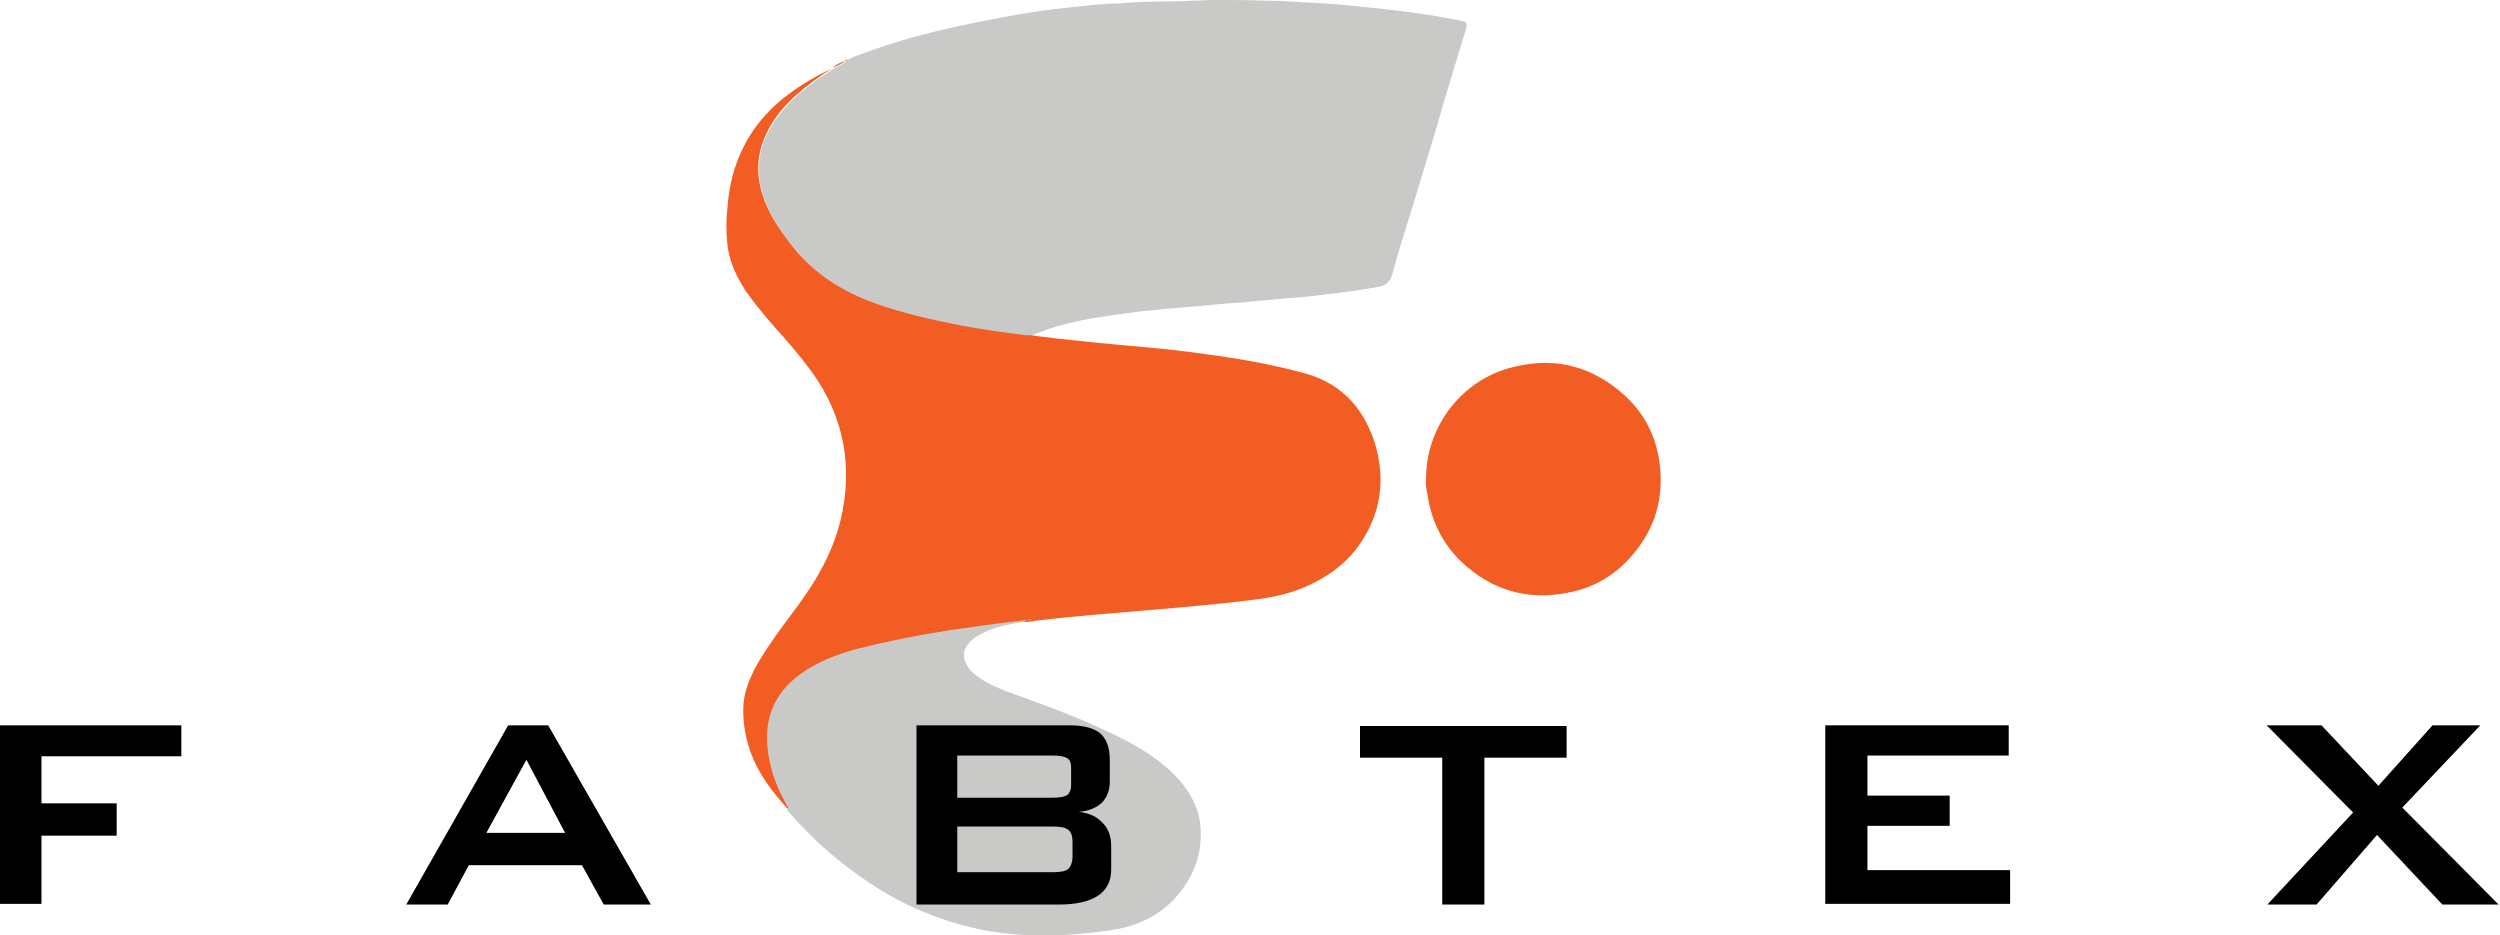
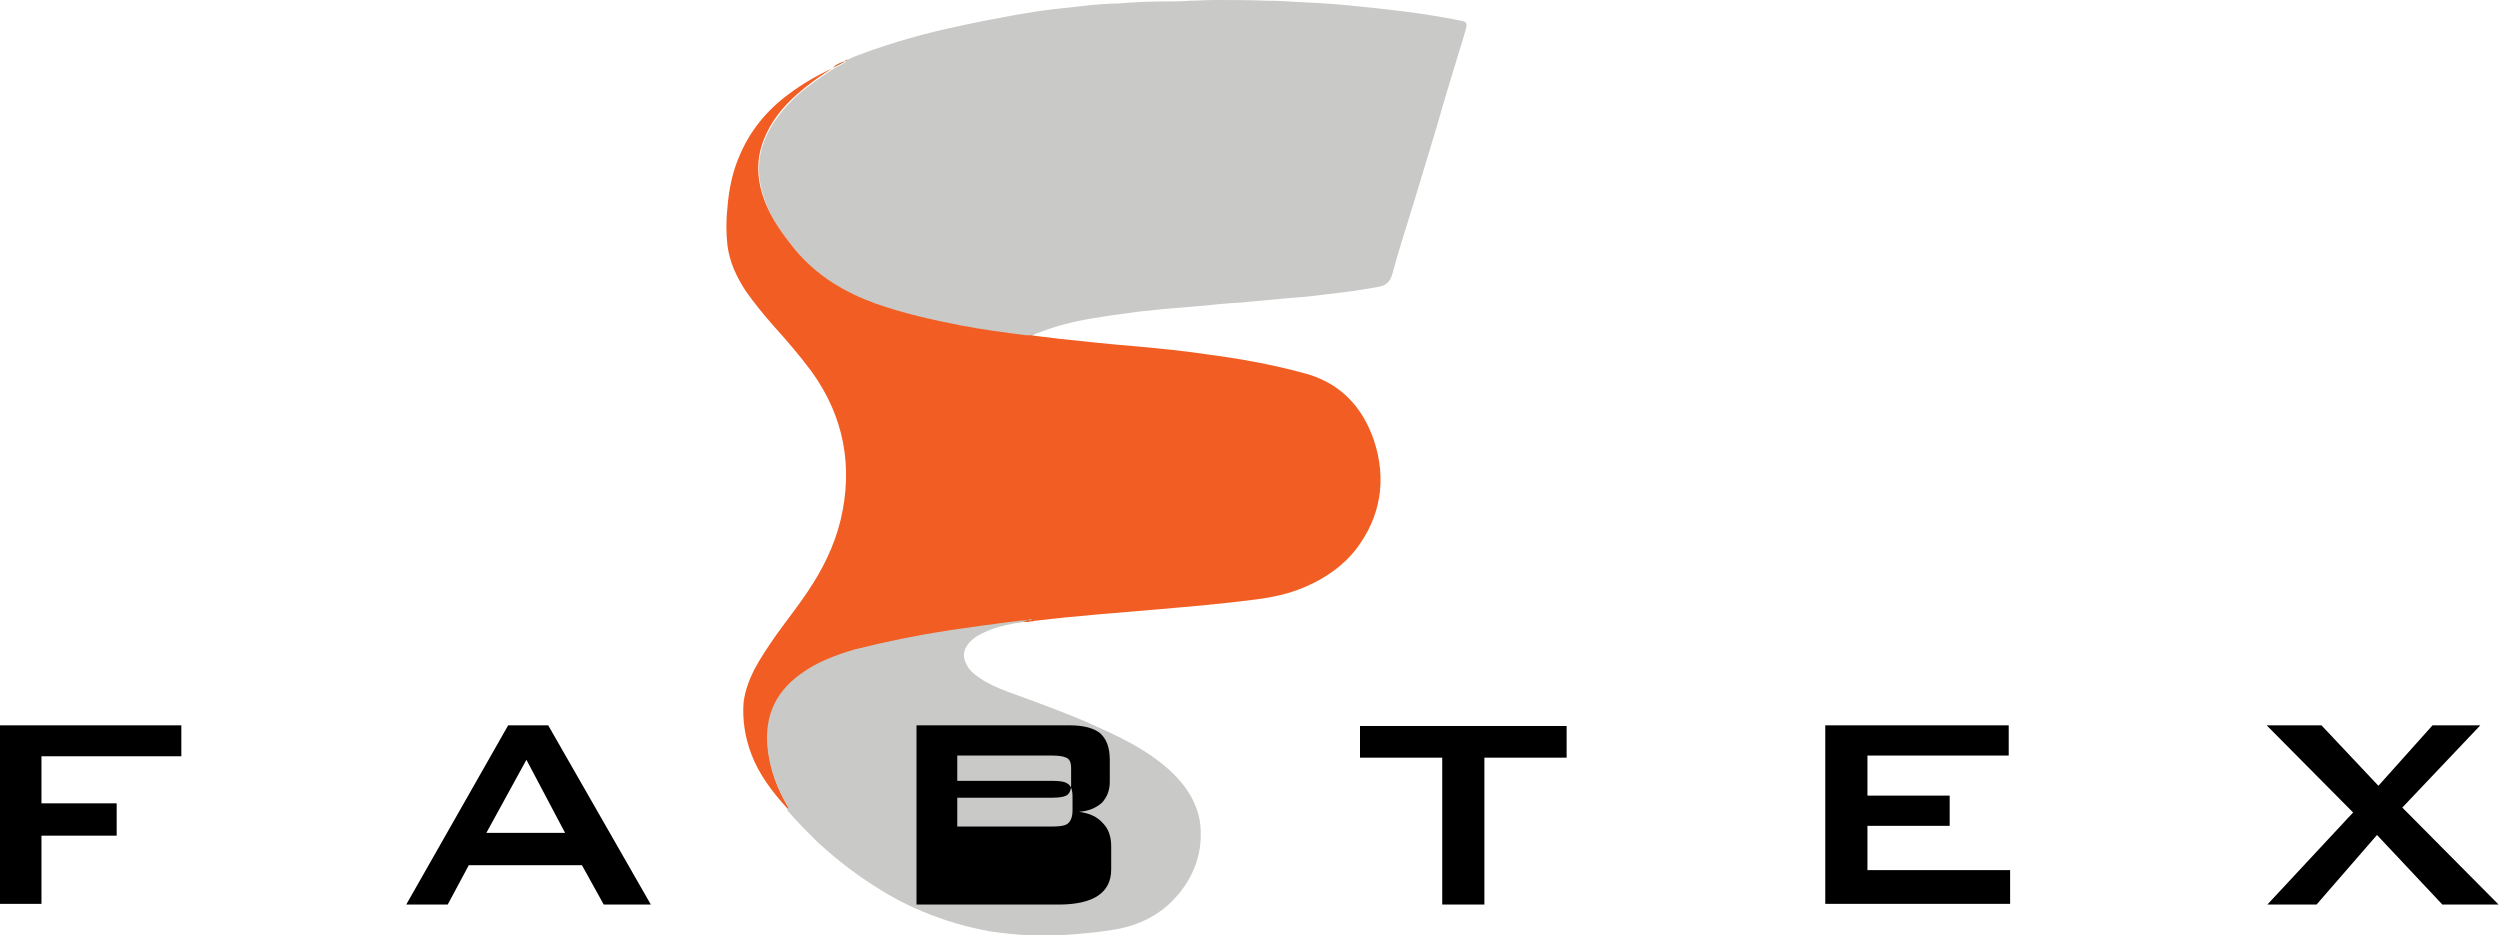
<svg xmlns="http://www.w3.org/2000/svg" version="1.1" x="0px" y="0px" viewBox="0 0 355.7 133.1" style="enable-background:new 0 0 355.7 133.1;" xml:space="preserve">
  <style type="text/css">
	.st0{fill-rule:evenodd;clip-rule:evenodd;fill:none;}
	.st1{fill-rule:evenodd;clip-rule:evenodd;fill:#C9CAC7;}
	.st2{fill-rule:evenodd;clip-rule:evenodd;fill:#F15D22;}
	.st3{fill-rule:evenodd;clip-rule:evenodd;fill:#C97039;}
	.st4{fill-rule:evenodd;clip-rule:evenodd;fill:#C5BEB5;}
</style>
  <g id="Layer_1">
    <g>
      <g>
-         <path class="st0" d="M112.2,115L112.2,115c0,0,0,0.1,0,0.1c0,0.1,0.1,0.2,0.2,0.3c1.3,1.5,2.6,2.9,4.1,4.3     c2.3,2.2,4.8,4.1,7.4,5.8c2.4,1.6,4.9,3,7.6,4.1c3,1.3,6.2,2.3,9.5,2.8c2,0.3,4,0.6,6,0.6c2.8,0.1,5.6,0,8.5-0.4     c1.8-0.2,3.6-0.4,5.3-0.9c2.8-0.8,5.2-2.3,7.1-4.6c2.2-2.8,3.4-5.9,3.1-9.6c-0.1-1.5-0.6-2.9-1.3-4.2c-1.1-2-2.7-3.6-4.5-5     c-2.7-2.1-5.8-3.7-8.9-5c-3.7-1.7-7.6-3.1-11.4-4.5c-1.6-0.6-3.3-1.2-4.8-2.1c-1-0.6-1.9-1.3-2.4-2.3c-0.5-1-0.5-1.9,0.2-2.8     c0.6-0.8,1.4-1.3,2.3-1.7c1.4-0.6,2.8-1,4.3-1.3c0.6-0.1,1.3-0.2,1.9-0.4l0,0c0.2,0,0.5,0.1,0.7-0.1c0.2,0,0.3,0,0.5-0.1     c5.7-0.6,11.4-1.1,17.2-1.6c4.7-0.4,9.3-0.7,13.9-1.4c2.4-0.3,4.8-0.8,7.1-1.8c2.8-1.2,5.3-2.9,7.2-5.3c3.6-4.7,4.4-9.9,2.6-15.5     c-1.6-5-5-8.4-10.3-9.7c-4.5-1.1-9-1.9-13.6-2.6c-3.2-0.4-6.4-0.8-9.7-1.1c-3.8-0.3-7.5-0.7-11.2-1.1c-1.3-0.1-2.6-0.3-4-0.5     c0.3-0.2,0.7-0.4,1.1-0.5c3.2-1.3,6.6-1.9,10-2.4c1.5-0.2,3-0.4,4.4-0.6c1.4-0.2,2.7-0.3,4.1-0.4c1.2-0.1,2.4-0.2,3.6-0.3     c1.4-0.1,2.8-0.3,4.3-0.4c0.9-0.1,1.9-0.1,2.8-0.2c1.8-0.2,3.5-0.3,5.3-0.5c1.2-0.1,2.4-0.2,3.6-0.3c1.7-0.2,3.3-0.4,5-0.6     c1.8-0.2,3.5-0.5,5.2-0.8c1.1-0.2,1.6-0.6,1.9-1.8c0.9-3.4,2-6.7,3-10c1.1-3.6,2.2-7.3,3.3-10.9c1.4-4.6,2.8-9.1,4.1-13.7     c0.3-1.2,0.3-1.3-0.9-1.5c-2.4-0.5-4.8-0.8-7.3-1.2c-3-0.4-6.1-0.7-9.1-1c-2.1-0.2-4.1-0.3-6.2-0.4c-1.6-0.1-3.2-0.2-4.8-0.2     C177.6,0,175.2,0,172.7,0c-1.1,0-2.2,0-3.4,0.1c-1.1,0-2.2,0-3.3,0.1c-2.4,0.1-4.7,0.2-7.1,0.3c-1.2,0.1-2.4,0.1-3.6,0.2     c-1.8,0.2-3.6,0.4-5.4,0.6c-1.8,0.2-3.6,0.5-5.4,0.8c-2.7,0.5-5.4,1-8.1,1.6c-4.7,1.1-9.4,2.4-14,4c-0.6,0.2-1.3,0.5-1.9,0.8     c-0.2,0-0.3,0-0.4,0.2l0,0c-0.6,0.1-1.1,0.4-1.6,0.7c-2.2,1-4.4,2.2-6.3,3.7c-3.1,2.3-5.5,5.2-7,8.8c-1,2.3-1.5,4.8-1.7,7.3     c-0.2,1.8-0.2,3.6,0,5.4c0.3,2.4,1.3,4.5,2.6,6.5c1.1,1.8,2.5,3.4,3.9,4.9c1.9,2.2,3.8,4.3,5.5,6.6c4.6,6.4,5.8,13.5,4.1,21.1     c-0.9,3.7-2.6,7-4.7,10.2c-1.4,2.1-3,4.2-4.5,6.2c-1.1,1.6-2.3,3.2-3.1,4.9c-0.8,1.5-1.3,3-1.5,4.6c-0.3,2.6,0.2,5,1.1,7.4     c1.1,3,2.9,5.4,5.1,7.7c0.1,0.1,0.1,0.1,0.2,0.1l0,0C112.1,114.9,112.1,115,112.2,115z" />
        <path class="st0" d="M202.9,68.1c0,0.7,0,1.4,0.1,2.1c0.5,3.8,2.1,7,4.8,9.6c4.3,4.1,9.5,5.5,15.3,4.4c3.2-0.6,6-2.2,8.3-4.5     c3.6-3.7,5.2-8.1,4.7-13.3c-0.4-4-2-7.4-4.9-10.1c-4.5-4.2-9.9-5.7-15.9-4.2C208,53.9,202.9,60.6,202.9,68.1z" />
        <path class="st1" d="M120.6,8.5c0.6-0.3,1.3-0.6,1.9-0.8c4.6-1.7,9.2-3,14-4c2.7-0.6,5.4-1.1,8.1-1.6c1.8-0.3,3.6-0.6,5.4-0.8     c1.8-0.2,3.6-0.4,5.4-0.6c1.2-0.1,2.4-0.2,3.6-0.2c2.4-0.2,4.7-0.3,7.1-0.3c1.1,0,2.2,0,3.3-0.1c1.1,0,2.2-0.1,3.4-0.1     c2.5,0,4.9,0,7.4,0.1c1.6,0,3.2,0.1,4.8,0.2c2.1,0.1,4.1,0.2,6.2,0.4c3,0.3,6.1,0.6,9.1,1c2.4,0.3,4.8,0.7,7.3,1.2     c1.2,0.2,1.2,0.3,0.9,1.5c-1.4,4.6-2.8,9.1-4.1,13.7c-1.1,3.6-2.2,7.3-3.3,10.9c-1,3.3-2.1,6.6-3,10c-0.3,1.1-0.9,1.6-1.9,1.8     c-1.7,0.3-3.5,0.6-5.2,0.8c-1.7,0.2-3.3,0.4-5,0.6c-1.2,0.1-2.4,0.2-3.6,0.3c-1.8,0.2-3.5,0.3-5.3,0.5c-0.9,0.1-1.9,0.1-2.8,0.2     c-1.4,0.1-2.8,0.3-4.3,0.4c-1.2,0.1-2.4,0.2-3.6,0.3c-1.4,0.1-2.7,0.3-4.1,0.4c-1.5,0.2-3,0.4-4.4,0.6c-3.4,0.5-6.8,1.1-10,2.4     c-0.4,0.1-0.8,0.3-1.1,0.5c-0.2,0-0.4,0-0.7,0c-3.1-0.4-6.2-0.8-9.3-1.4c-4.1-0.8-8.2-1.7-12.1-3.1c-4.5-1.6-8.4-3.9-11.4-7.6     c-1.8-2.1-3.4-4.3-4.4-7c-1.1-2.9-1.3-5.9-0.1-8.8c1-2.5,2.7-4.5,4.6-6.3c1.7-1.5,3.6-2.8,5.5-4c0.5-0.2,1-0.5,1.4-0.8l0,0     C120.4,8.7,120.5,8.6,120.6,8.5z" />
        <path class="st2" d="M118.8,9.5c-2,1.2-3.8,2.5-5.5,4c-2,1.8-3.6,3.8-4.6,6.3c-1.2,3-1,5.9,0.1,8.8c1,2.6,2.6,4.8,4.4,7     c3.1,3.7,7,6,11.4,7.6c4,1.4,8,2.3,12.1,3.1c3.1,0.6,6.2,1,9.3,1.4c0.2,0,0.4,0,0.7,0c1.3,0.2,2.6,0.3,4,0.5     c3.7,0.4,7.5,0.8,11.2,1.1c3.2,0.3,6.4,0.6,9.7,1.1c4.6,0.6,9.1,1.4,13.6,2.6c5.3,1.3,8.6,4.7,10.3,9.7c1.8,5.5,1,10.8-2.6,15.5     c-1.9,2.4-4.4,4.1-7.2,5.3c-2.3,1-4.7,1.5-7.1,1.8c-4.6,0.6-9.3,1-13.9,1.4c-5.7,0.5-11.4,0.9-17.2,1.6c-0.2,0-0.3,0-0.5,0.1     c-0.2,0-0.5,0-0.7,0.1l0,0c-0.3,0-0.6,0-0.9,0c-3.5,0.4-7,0.8-10.4,1.4c-4.5,0.7-8.9,1.5-13.3,2.7c-2.8,0.7-5.4,1.8-7.7,3.5     c-3.8,2.8-5.3,6.7-4.6,11.3c0.4,2.6,1.3,4.9,2.6,7.2c0.1,0.2,0.3,0.3,0.2,0.5c-0.1,0-0.2,0-0.2-0.1c-2.1-2.3-4-4.8-5.1-7.7     c-0.9-2.4-1.3-4.9-1.1-7.4c0.2-1.6,0.8-3.2,1.5-4.6c0.9-1.7,2-3.3,3.1-4.9c1.5-2.1,3.1-4.1,4.5-6.2c2.1-3.1,3.8-6.5,4.7-10.2     c1.8-7.6,0.5-14.7-4.1-21.1c-1.7-2.3-3.6-4.5-5.5-6.6c-1.4-1.6-2.7-3.2-3.9-4.9c-1.3-2-2.3-4.1-2.6-6.5c-0.2-1.8-0.2-3.6,0-5.4     c0.2-2.5,0.7-5,1.7-7.3c1.5-3.6,3.9-6.5,7-8.8c2-1.5,4.1-2.7,6.3-3.7C118.7,9.4,118.7,9.4,118.8,9.5z" />
        <path class="st1" d="M112.1,114.9c0.1-0.2-0.1-0.4-0.2-0.5c-1.3-2.2-2.2-4.6-2.6-7.2c-0.7-4.7,0.7-8.5,4.6-11.3     c2.3-1.7,5-2.7,7.7-3.5c4.4-1.1,8.8-2,13.3-2.7c3.5-0.5,6.9-1,10.4-1.4c0.3,0,0.6-0.1,0.9,0c-0.6,0.2-1.3,0.3-1.9,0.4     c-1.5,0.3-2.9,0.6-4.3,1.3c-0.9,0.4-1.7,0.9-2.3,1.7c-0.7,0.9-0.7,1.9-0.2,2.8c0.5,1.1,1.5,1.7,2.4,2.3c1.5,0.9,3.1,1.5,4.8,2.1     c3.8,1.4,7.7,2.8,11.4,4.5c3.1,1.4,6.2,2.9,8.9,5c1.8,1.4,3.4,3,4.5,5c0.7,1.3,1.2,2.7,1.3,4.2c0.3,3.6-0.8,6.8-3.1,9.6     c-1.9,2.3-4.3,3.8-7.1,4.6c-1.7,0.5-3.5,0.7-5.3,0.9c-2.8,0.3-5.6,0.5-8.5,0.4c-2-0.1-4-0.3-6-0.6c-3.3-0.6-6.4-1.5-9.5-2.8     c-2.7-1.1-5.2-2.5-7.6-4.1c-2.6-1.7-5.1-3.7-7.4-5.8c-1.4-1.4-2.8-2.8-4.1-4.3c-0.1-0.1-0.2-0.2-0.2-0.3c0,0,0.2-0.1,0-0.1l0,0     C112.2,114.9,112.2,114.8,112.1,114.9L112.1,114.9z" />
-         <path class="st2" d="M202.9,68.1c0-7.5,5.2-14.2,12.5-15.9c6-1.5,11.4,0,15.9,4.2c2.9,2.7,4.5,6.1,4.9,10.1     c0.5,5.1-1.1,9.6-4.7,13.3c-2.3,2.4-5.1,3.9-8.3,4.5c-5.8,1.2-11-0.3-15.3-4.4c-2.7-2.6-4.3-5.9-4.8-9.6     C202.9,69.5,202.8,68.8,202.9,68.1z" />
        <path class="st3" d="M118.8,9.5c0,0-0.1-0.1-0.1-0.1c0.5-0.3,1-0.6,1.6-0.7C119.8,9,119.3,9.3,118.8,9.5z" />
        <path class="st4" d="M146.2,88.2c0.2-0.1,0.5-0.1,0.7-0.1C146.7,88.3,146.4,88.3,146.2,88.2z" />
        <path class="st3" d="M120.6,8.5c-0.1,0.1-0.2,0.2-0.4,0.2C120.3,8.5,120.5,8.5,120.6,8.5z" />
      </g>
      <path d="M0,103.2h25.8v4.4H5.9v6.7h10.7v4.6H5.9v9.7H0V103.2z" />
      <path d="M72.3,103.2H78l14.6,25.5h-6.7l-3.1-5.6H66.7l-3,5.6h-5.9L72.3,103.2z M80.4,118.5l-5.5-10.4l-5.7,10.4H80.4z" />
-       <path d="M130.4,103.2h21.8c2,0,3.4,0.4,4.3,1.1c0.9,0.8,1.4,2,1.4,3.8v3.1c0,1.3-0.4,2.2-1.1,3c-0.8,0.7-1.8,1.2-3.3,1.3    c1.5,0.2,2.6,0.7,3.4,1.6c0.8,0.8,1.2,1.9,1.2,3.3v3.3c0,3.3-2.5,5-7.5,5h-20.2V103.2z M136.2,107.4v6.1h13.5c0.9,0,1.6-0.1,2-0.3    c0.4-0.2,0.7-0.7,0.7-1.5v-2.4c0-0.8-0.2-1.3-0.7-1.5c-0.4-0.2-1.1-0.3-2-0.3H136.2z M136.2,117.6v6.5h13.5c1,0,1.8-0.1,2.2-0.4    c0.4-0.3,0.7-0.9,0.7-1.9v-1.9c0-1-0.2-1.6-0.7-1.9c-0.4-0.3-1.2-0.4-2.2-0.4H136.2z" />
+       <path d="M130.4,103.2h21.8c2,0,3.4,0.4,4.3,1.1c0.9,0.8,1.4,2,1.4,3.8v3.1c0,1.3-0.4,2.2-1.1,3c-0.8,0.7-1.8,1.2-3.3,1.3    c1.5,0.2,2.6,0.7,3.4,1.6c0.8,0.8,1.2,1.9,1.2,3.3v3.3c0,3.3-2.5,5-7.5,5h-20.2V103.2z M136.2,107.4v6.1h13.5c0.9,0,1.6-0.1,2-0.3    c0.4-0.2,0.7-0.7,0.7-1.5v-2.4c0-0.8-0.2-1.3-0.7-1.5c-0.4-0.2-1.1-0.3-2-0.3H136.2z M136.2,117.6h13.5c1,0,1.8-0.1,2.2-0.4    c0.4-0.3,0.7-0.9,0.7-1.9v-1.9c0-1-0.2-1.6-0.7-1.9c-0.4-0.3-1.2-0.4-2.2-0.4H136.2z" />
      <path d="M211.1,128.7h-5.9v-20.9h-11.7v-4.5h29.4v4.5h-11.7V128.7z" />
      <path d="M259.7,103.2h26.1v4.3h-20.1v5.7h11.7v4.3h-11.7v6.3H286v4.8h-26.3V103.2z" />
      <path d="M334.8,115.6l-12.3-12.4h7.8l8.1,8.6l7.7-8.6h6.8l-11.1,11.7l13.7,13.8h-8l-9.3-9.9l-8.6,9.9h-7L334.8,115.6z" />
    </g>
  </g>
  <g id="Layer_2">
</g>
</svg>